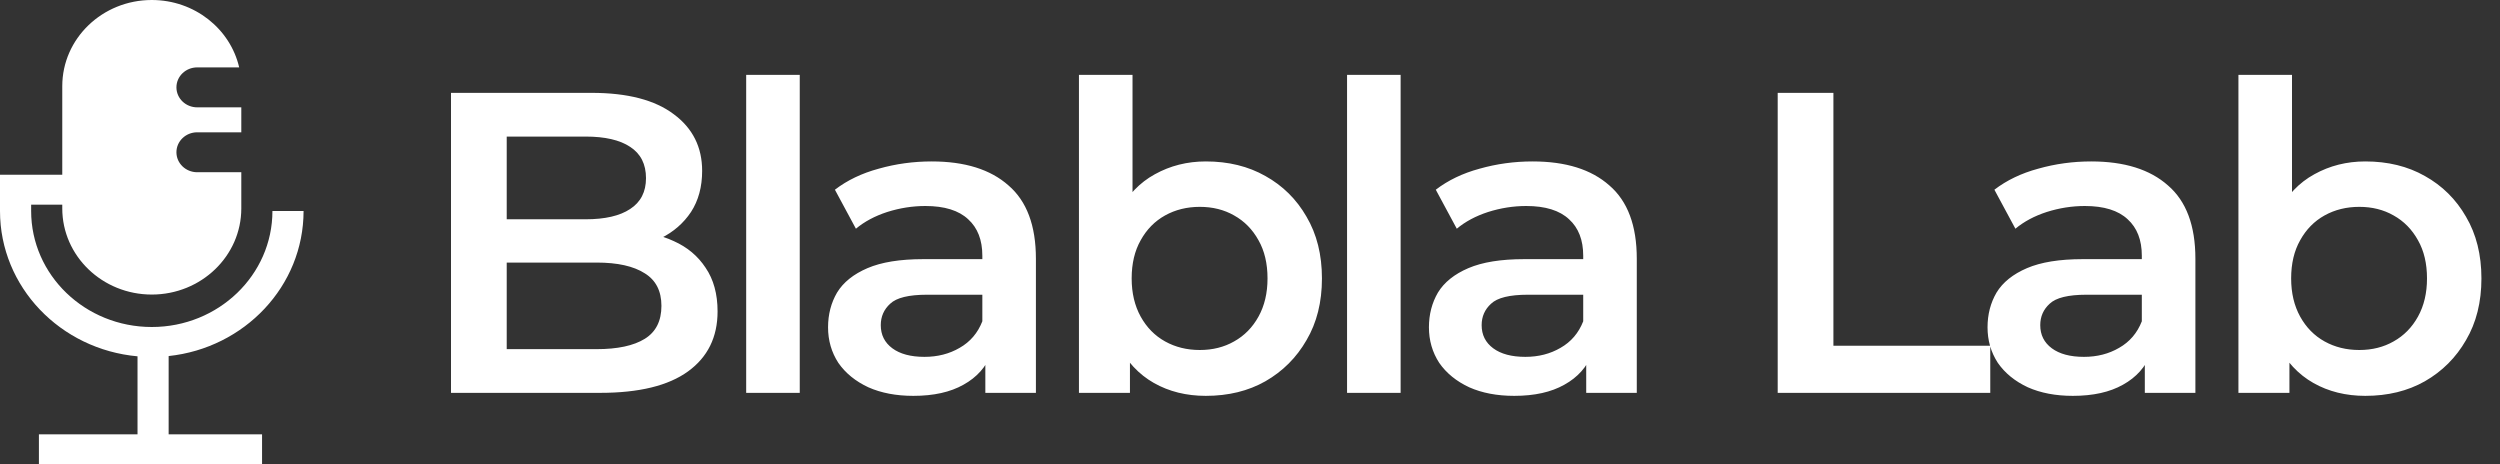
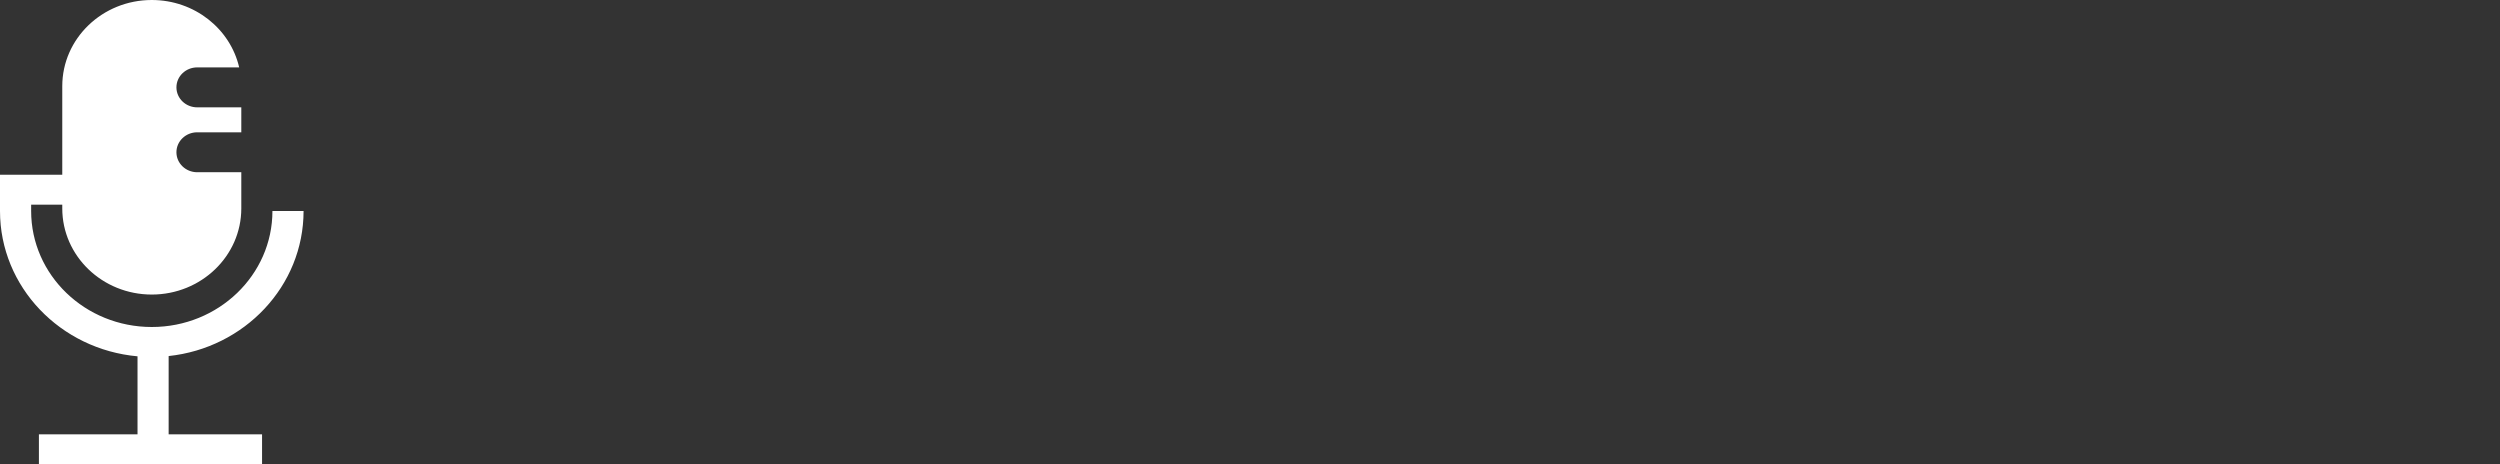
<svg xmlns="http://www.w3.org/2000/svg" width="140" height="26" viewBox="0 0 140 26" fill="none">
  <rect x="0" y="0" width="140" height="26" fill="#333333" stroke="none" />
  <path d="M11.043 6.011H13.513V7.409H11.043C10.401 7.409 9.88 7.909 9.88 8.527C9.88 9.144 10.401 9.645 11.043 9.645H13.513V11.672C13.513 14.335 11.268 16.495 8.5 16.495C5.732 16.495 3.487 14.335 3.487 11.672V11.462H1.744V11.816C1.744 15.403 4.768 18.312 8.5 18.312C12.232 18.312 15.256 15.403 15.256 11.816H17C17 16.023 13.694 19.488 9.444 19.939V24.323H14.675V26H2.179V24.323H7.701V19.954C3.382 19.566 0 16.071 0 11.816V9.785H3.487V4.823C3.487 2.159 5.732 0 8.5 0C10.894 0 12.896 1.615 13.394 3.774H11.043C10.401 3.774 9.88 4.275 9.88 4.892C9.88 5.51 10.401 6.011 11.043 6.011Z" fill="white" />
-   <path d="M25.256 22V5.2H33.128C35.144 5.2 36.68 5.6 37.736 6.4C38.792 7.184 39.32 8.24 39.32 9.568C39.32 10.464 39.112 11.232 38.696 11.872C38.28 12.496 37.72 12.984 37.016 13.336C36.328 13.672 35.576 13.84 34.76 13.84L35.192 12.976C36.136 12.976 36.984 13.152 37.736 13.504C38.488 13.84 39.08 14.336 39.512 14.992C39.96 15.648 40.184 16.464 40.184 17.44C40.184 18.88 39.632 20 38.528 20.8C37.424 21.6 35.784 22 33.608 22H25.256ZM28.376 19.552H33.416C34.584 19.552 35.48 19.36 36.104 18.976C36.728 18.592 37.04 17.976 37.04 17.128C37.04 16.296 36.728 15.688 36.104 15.304C35.48 14.904 34.584 14.704 33.416 14.704H28.136V12.28H32.792C33.88 12.28 34.712 12.088 35.288 11.704C35.88 11.32 36.176 10.744 36.176 9.976C36.176 9.192 35.88 8.608 35.288 8.224C34.712 7.84 33.88 7.648 32.792 7.648H28.376V19.552ZM41.786 22V4.192H44.786V22H41.786ZM55.179 22V19.408L55.011 18.856V14.32C55.011 13.44 54.747 12.76 54.219 12.28C53.691 11.784 52.891 11.536 51.819 11.536C51.099 11.536 50.387 11.648 49.683 11.872C48.995 12.096 48.411 12.408 47.931 12.808L46.755 10.624C47.443 10.096 48.259 9.704 49.203 9.448C50.163 9.176 51.155 9.04 52.179 9.04C54.035 9.04 55.467 9.488 56.475 10.384C57.499 11.264 58.011 12.632 58.011 14.488V22H55.179ZM51.147 22.168C50.187 22.168 49.347 22.008 48.627 21.688C47.907 21.352 47.347 20.896 46.947 20.32C46.563 19.728 46.371 19.064 46.371 18.328C46.371 17.608 46.539 16.96 46.875 16.384C47.227 15.808 47.795 15.352 48.579 15.016C49.363 14.68 50.403 14.512 51.699 14.512H55.419V16.504H51.915C50.891 16.504 50.203 16.672 49.851 17.008C49.499 17.328 49.323 17.728 49.323 18.208C49.323 18.752 49.539 19.184 49.971 19.504C50.403 19.824 51.003 19.984 51.771 19.984C52.507 19.984 53.163 19.816 53.739 19.48C54.331 19.144 54.755 18.648 55.011 17.992L55.515 19.792C55.227 20.544 54.707 21.128 53.955 21.544C53.219 21.96 52.283 22.168 51.147 22.168ZM67.525 22.168C66.437 22.168 65.469 21.928 64.621 21.448C63.773 20.968 63.101 20.248 62.605 19.288C62.125 18.312 61.885 17.08 61.885 15.592C61.885 14.088 62.133 12.856 62.629 11.896C63.141 10.936 63.821 10.224 64.669 9.76C65.533 9.28 66.485 9.04 67.525 9.04C68.789 9.04 69.901 9.312 70.861 9.856C71.837 10.4 72.605 11.16 73.165 12.136C73.741 13.112 74.029 14.264 74.029 15.592C74.029 16.92 73.741 18.072 73.165 19.048C72.605 20.024 71.837 20.792 70.861 21.352C69.901 21.896 68.789 22.168 67.525 22.168ZM60.421 22V4.192H63.421V12.16L63.181 15.568L63.277 18.976V22H60.421ZM67.189 19.6C67.909 19.6 68.549 19.44 69.109 19.12C69.685 18.8 70.141 18.336 70.477 17.728C70.813 17.12 70.981 16.408 70.981 15.592C70.981 14.76 70.813 14.048 70.477 13.456C70.141 12.848 69.685 12.384 69.109 12.064C68.549 11.744 67.909 11.584 67.189 11.584C66.469 11.584 65.821 11.744 65.245 12.064C64.669 12.384 64.213 12.848 63.877 13.456C63.541 14.048 63.373 14.76 63.373 15.592C63.373 16.408 63.541 17.12 63.877 17.728C64.213 18.336 64.669 18.8 65.245 19.12C65.821 19.44 66.469 19.6 67.189 19.6ZM75.435 22V4.192H78.435V22H75.435ZM88.828 22V19.408L88.66 18.856V14.32C88.66 13.44 88.396 12.76 87.868 12.28C87.34 11.784 86.54 11.536 85.468 11.536C84.748 11.536 84.036 11.648 83.332 11.872C82.644 12.096 82.06 12.408 81.58 12.808L80.404 10.624C81.092 10.096 81.908 9.704 82.852 9.448C83.812 9.176 84.804 9.04 85.828 9.04C87.684 9.04 89.116 9.488 90.124 10.384C91.148 11.264 91.66 12.632 91.66 14.488V22H88.828ZM84.796 22.168C83.836 22.168 82.996 22.008 82.276 21.688C81.556 21.352 80.996 20.896 80.596 20.32C80.212 19.728 80.02 19.064 80.02 18.328C80.02 17.608 80.188 16.96 80.524 16.384C80.876 15.808 81.444 15.352 82.228 15.016C83.012 14.68 84.052 14.512 85.348 14.512H89.068V16.504H85.564C84.54 16.504 83.852 16.672 83.5 17.008C83.148 17.328 82.972 17.728 82.972 18.208C82.972 18.752 83.188 19.184 83.62 19.504C84.052 19.824 84.652 19.984 85.42 19.984C86.156 19.984 86.812 19.816 87.388 19.48C87.98 19.144 88.404 18.648 88.66 17.992L89.164 19.792C88.876 20.544 88.356 21.128 87.604 21.544C86.868 21.96 85.932 22.168 84.796 22.168ZM99.551 22V5.2H102.671V19.36H111.455V22H99.551ZM120.11 22V19.408L119.942 18.856V14.32C119.942 13.44 119.678 12.76 119.15 12.28C118.622 11.784 117.822 11.536 116.75 11.536C116.03 11.536 115.318 11.648 114.614 11.872C113.926 12.096 113.342 12.408 112.862 12.808L111.686 10.624C112.374 10.096 113.19 9.704 114.134 9.448C115.094 9.176 116.086 9.04 117.11 9.04C118.966 9.04 120.398 9.488 121.406 10.384C122.43 11.264 122.942 12.632 122.942 14.488V22H120.11ZM116.078 22.168C115.118 22.168 114.278 22.008 113.558 21.688C112.838 21.352 112.278 20.896 111.878 20.32C111.494 19.728 111.302 19.064 111.302 18.328C111.302 17.608 111.47 16.96 111.806 16.384C112.158 15.808 112.726 15.352 113.51 15.016C114.294 14.68 115.334 14.512 116.63 14.512H120.35V16.504H116.846C115.822 16.504 115.134 16.672 114.782 17.008C114.43 17.328 114.254 17.728 114.254 18.208C114.254 18.752 114.47 19.184 114.902 19.504C115.334 19.824 115.934 19.984 116.702 19.984C117.438 19.984 118.094 19.816 118.67 19.48C119.262 19.144 119.686 18.648 119.942 17.992L120.446 19.792C120.158 20.544 119.638 21.128 118.886 21.544C118.15 21.96 117.214 22.168 116.078 22.168ZM132.456 22.168C131.368 22.168 130.4 21.928 129.552 21.448C128.704 20.968 128.032 20.248 127.536 19.288C127.056 18.312 126.816 17.08 126.816 15.592C126.816 14.088 127.064 12.856 127.56 11.896C128.072 10.936 128.752 10.224 129.6 9.76C130.464 9.28 131.416 9.04 132.456 9.04C133.72 9.04 134.832 9.312 135.792 9.856C136.768 10.4 137.536 11.16 138.096 12.136C138.672 13.112 138.96 14.264 138.96 15.592C138.96 16.92 138.672 18.072 138.096 19.048C137.536 20.024 136.768 20.792 135.792 21.352C134.832 21.896 133.72 22.168 132.456 22.168ZM125.352 22V4.192H128.352V12.16L128.112 15.568L128.208 18.976V22H125.352ZM132.12 19.6C132.84 19.6 133.48 19.44 134.04 19.12C134.616 18.8 135.072 18.336 135.408 17.728C135.744 17.12 135.912 16.408 135.912 15.592C135.912 14.76 135.744 14.048 135.408 13.456C135.072 12.848 134.616 12.384 134.04 12.064C133.48 11.744 132.84 11.584 132.12 11.584C131.4 11.584 130.752 11.744 130.176 12.064C129.6 12.384 129.144 12.848 128.808 13.456C128.472 14.048 128.304 14.76 128.304 15.592C128.304 16.408 128.472 17.12 128.808 17.728C129.144 18.336 129.6 18.8 130.176 19.12C130.752 19.44 131.4 19.6 132.12 19.6Z" fill="white" />
</svg>